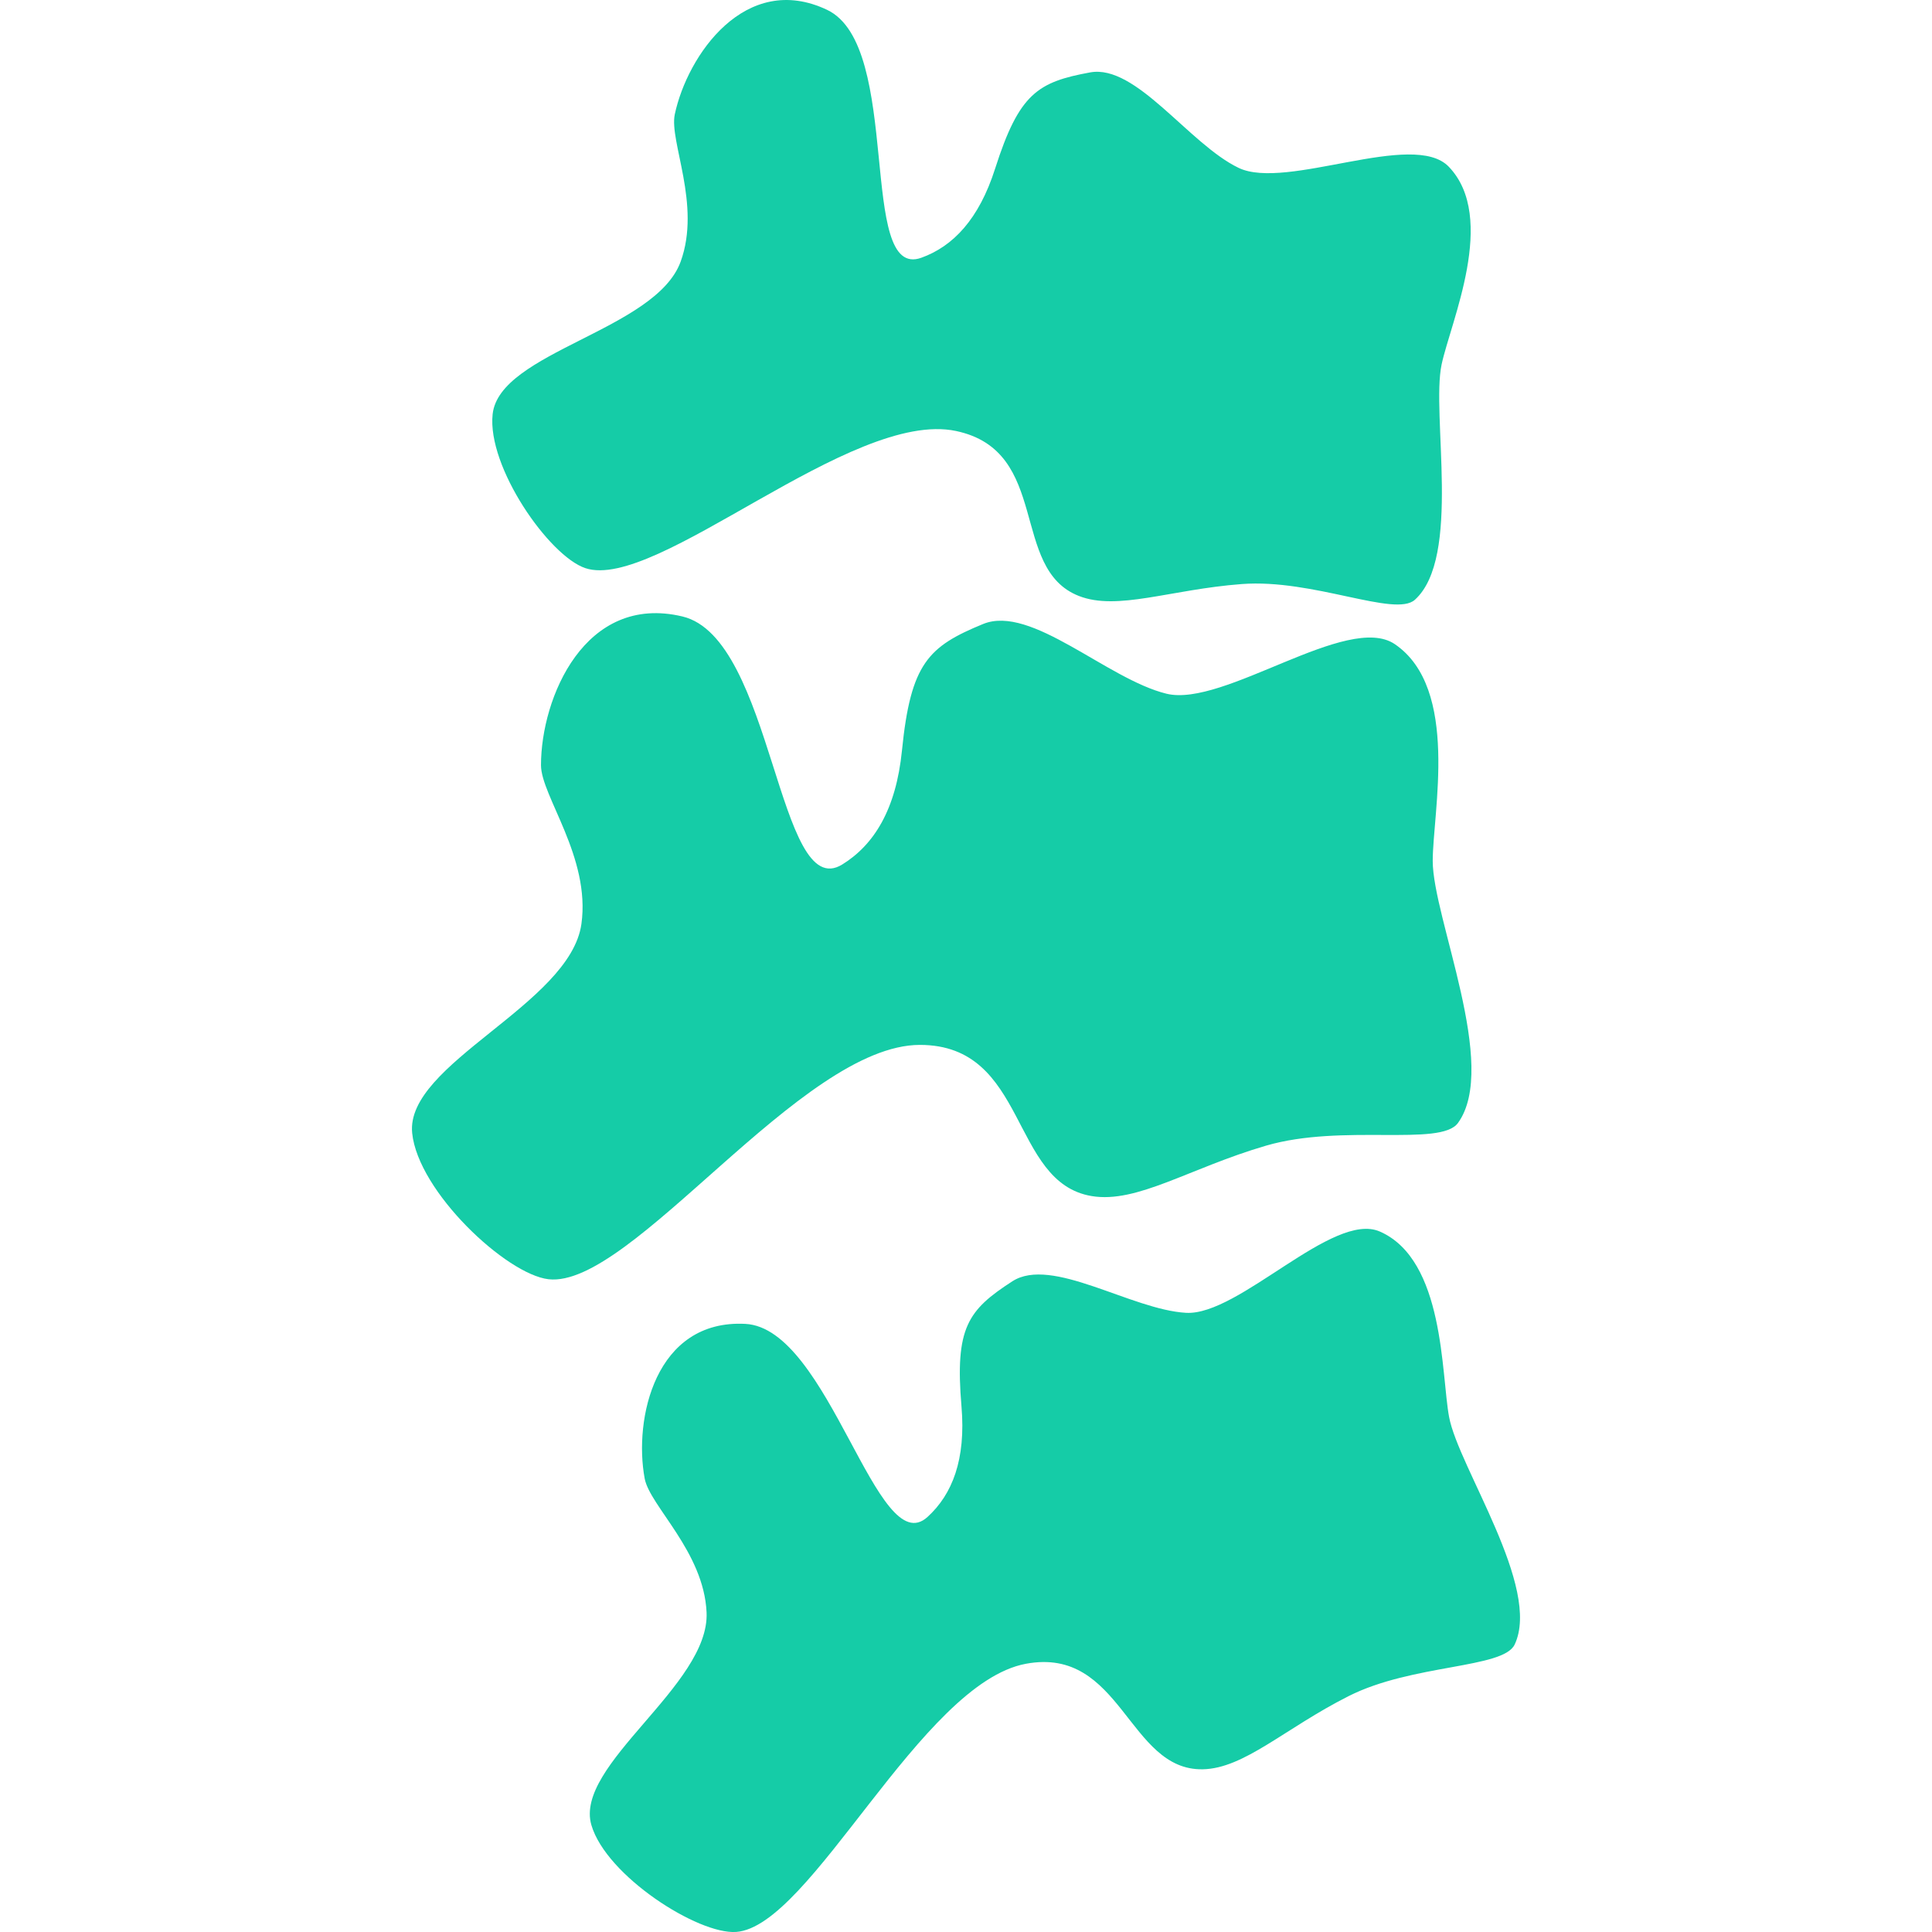
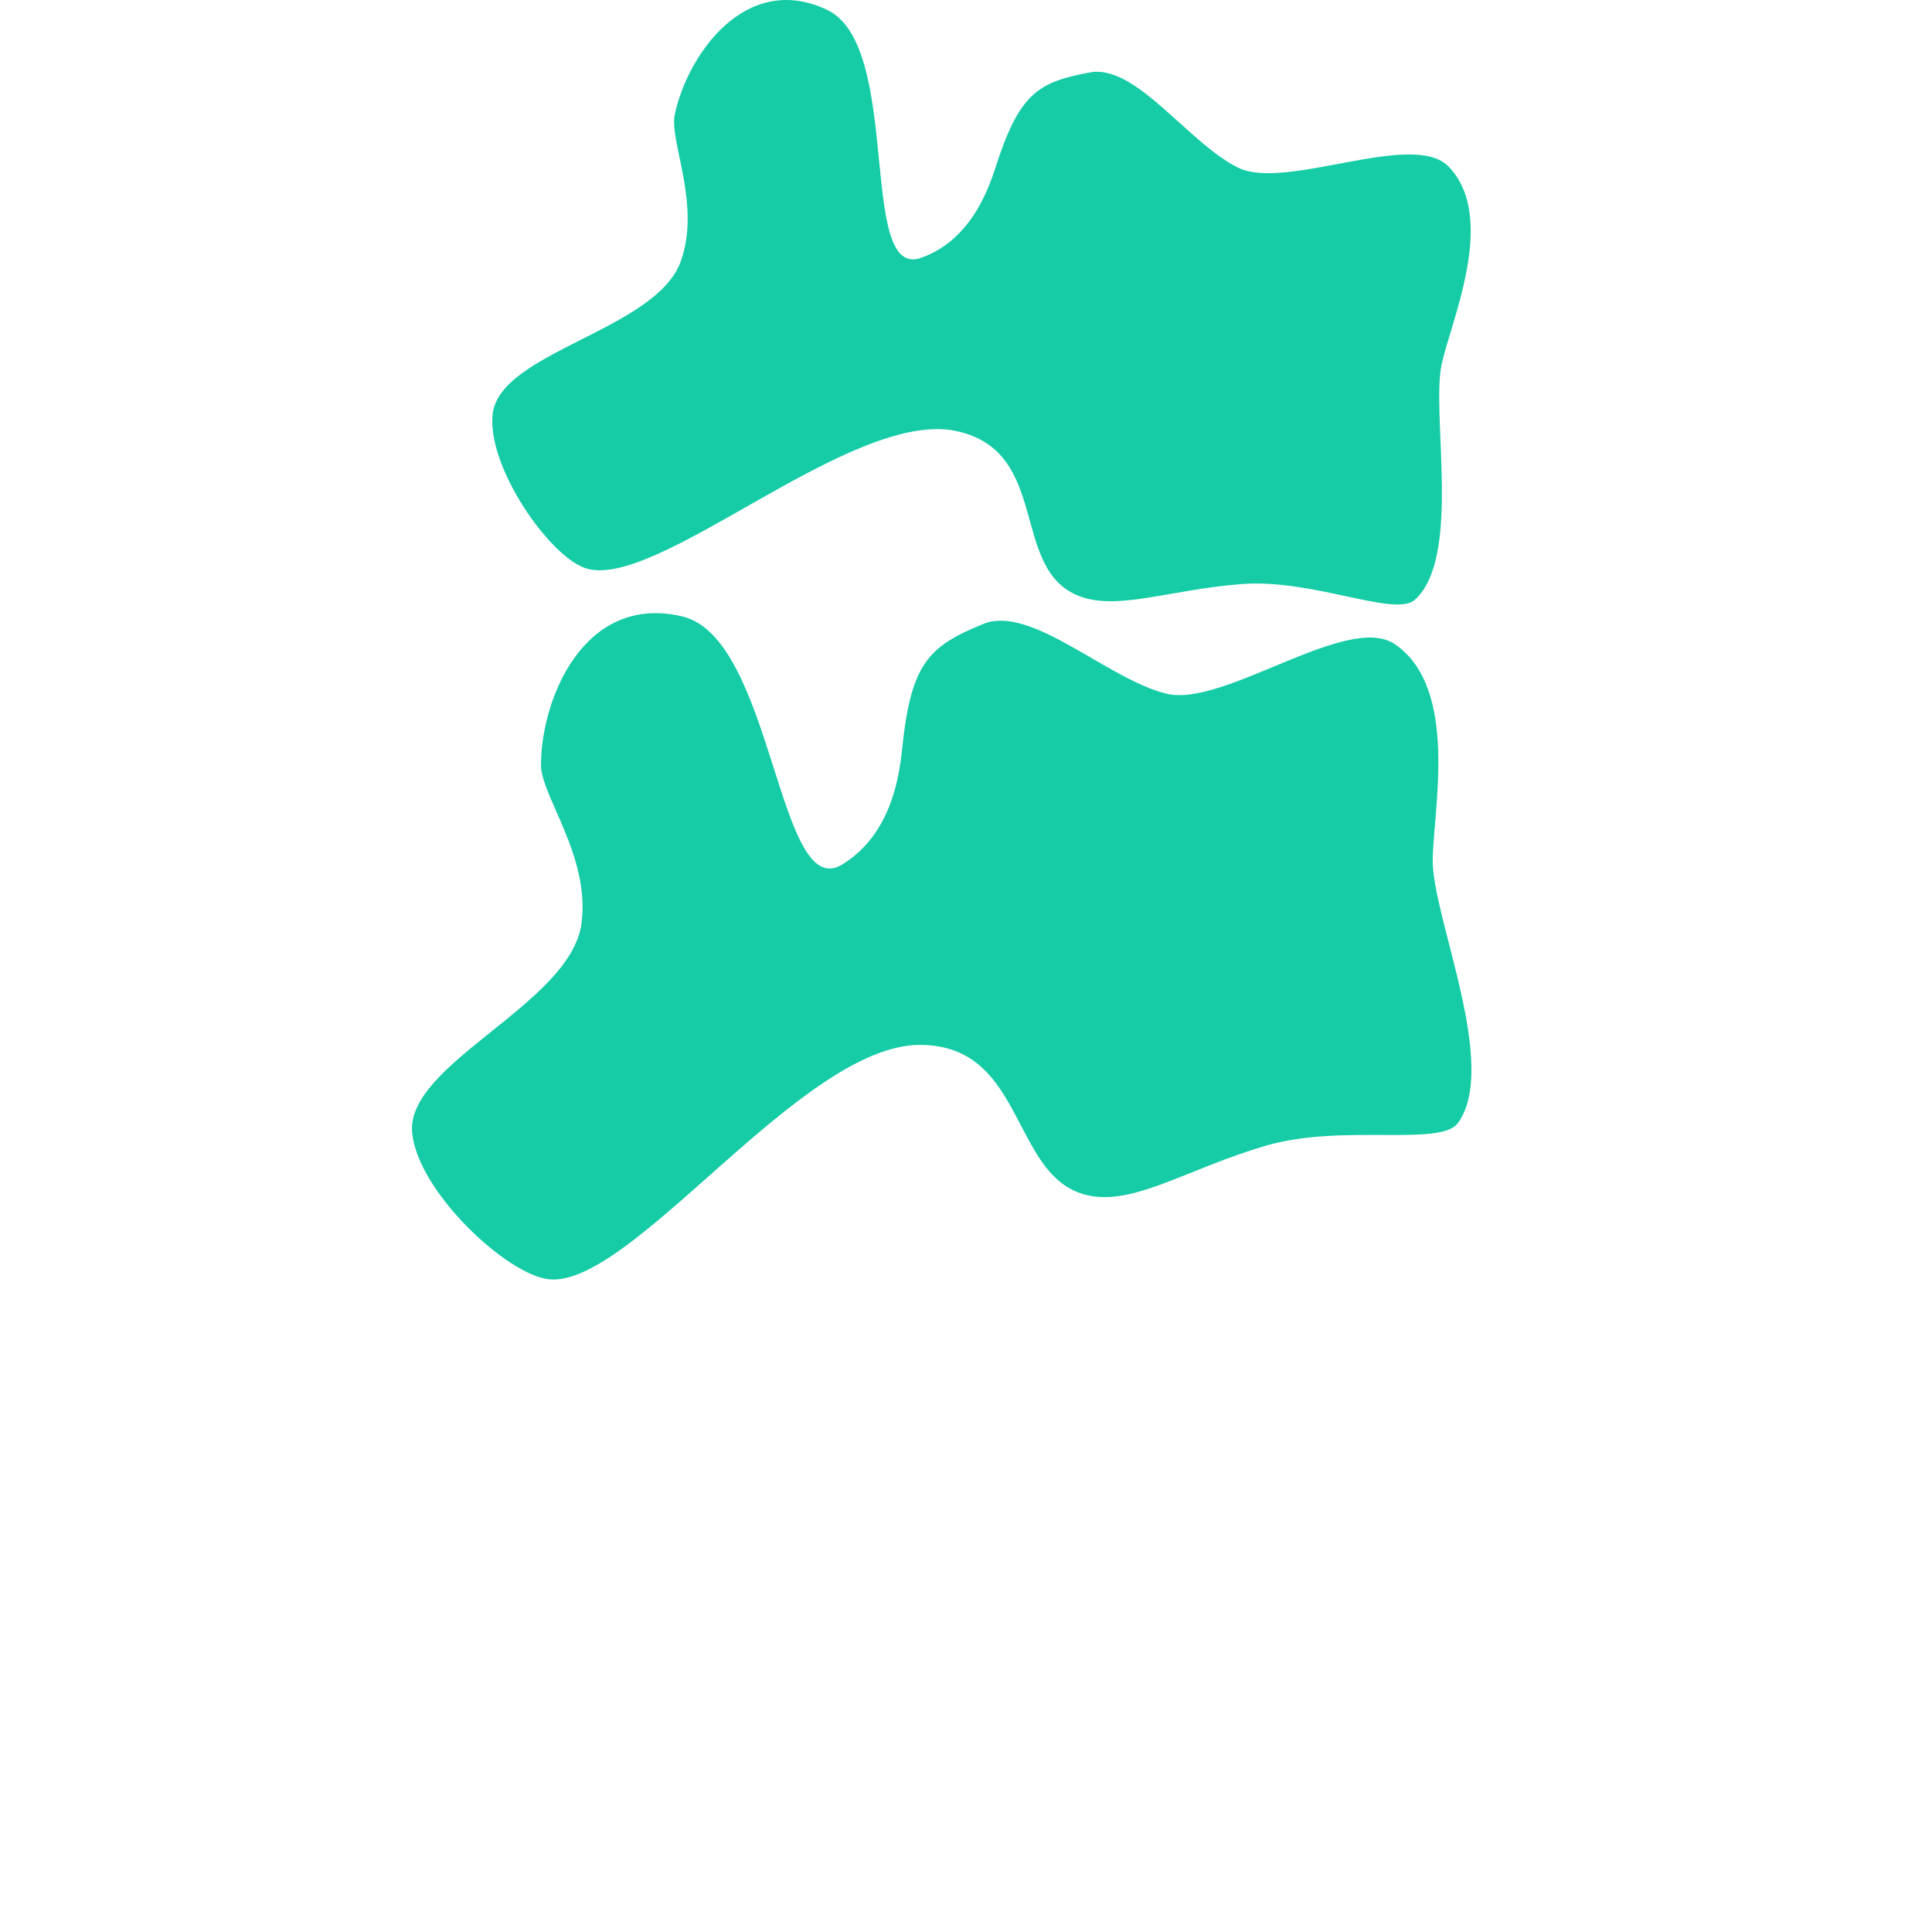
<svg xmlns="http://www.w3.org/2000/svg" enable-background="new 0 0 68 68" height="68" viewBox="0 0 68 68" width="68">
  <g fill="#15cca7">
    <path d="m50.427 30.301c0 1.997 2.34 7.226.888 9.225-.614.845-4.067.012-6.757.798-2.693.787-4.534 2.041-6.134 1.774-2.884-.479-2.238-5.321-6.047-5.321-4.188 0-10.152 8.581-13.07 8.248-1.481-.169-4.591-3.079-4.8-5.145-.248-2.44 5.561-4.527 5.957-7.361.328-2.349-1.423-4.507-1.423-5.588 0-2.367 1.544-6.053 4.979-5.233 3.209.766 3.351 10.137 5.626 8.728 1.117-.691 1.892-1.935 2.1-4.011.308-3.075.931-3.661 2.855-4.452 1.695-.695 4.364 1.943 6.457 2.454 2.018.492 6.374-2.874 8.036-1.744 2.29 1.559 1.333 5.929 1.333 7.628" />
    <path d="m50.74 12.827c-.372 1.758.709 6.794-.941 8.283-.699.63-3.583-.746-6.096-.553-2.517.191-4.371.951-5.73.419-2.449-.958-.975-5.099-4.326-5.807-3.686-.779-10.539 5.663-13.044 4.828-1.273-.424-3.465-3.563-3.264-5.419.239-2.195 5.74-2.951 6.618-5.371.728-2.006-.409-4.232-.207-5.182.442-2.084 2.49-5.04 5.36-3.679 2.68 1.271 1.054 9.544 3.318 8.726 1.112-.4 2.027-1.35 2.597-3.138.846-2.649 1.504-3.048 3.345-3.386 1.621-.296 3.477 2.521 5.224 3.36 1.684.809 6.145-1.345 7.397-.041 1.726 1.796.067 5.466-.251 6.96" />
-     <path d="m51.003 49.872c.33 1.766 3.259 6.006 2.307 8.012-.404.848-3.596.678-5.844 1.814-2.252 1.138-3.674 2.548-5.134 2.575-2.629.05-2.855-4.339-6.223-3.714-3.705.687-7.564 9.256-10.2 9.439-1.338.094-4.568-1.97-5.094-3.761-.622-2.119 4.172-4.917 4.054-7.487-.096-2.132-2.001-3.753-2.178-4.709-.391-2.095.367-5.607 3.54-5.445 2.964.151 4.635 8.415 6.413 6.797.874-.795 1.356-2.022 1.197-3.891-.235-2.771.221-3.391 1.791-4.405 1.385-.894 4.18 1.001 6.115 1.11 1.865.104 5.163-3.587 6.819-2.861 2.283 1.001 2.157 5.022 2.437 6.526" />
  </g>
</svg>